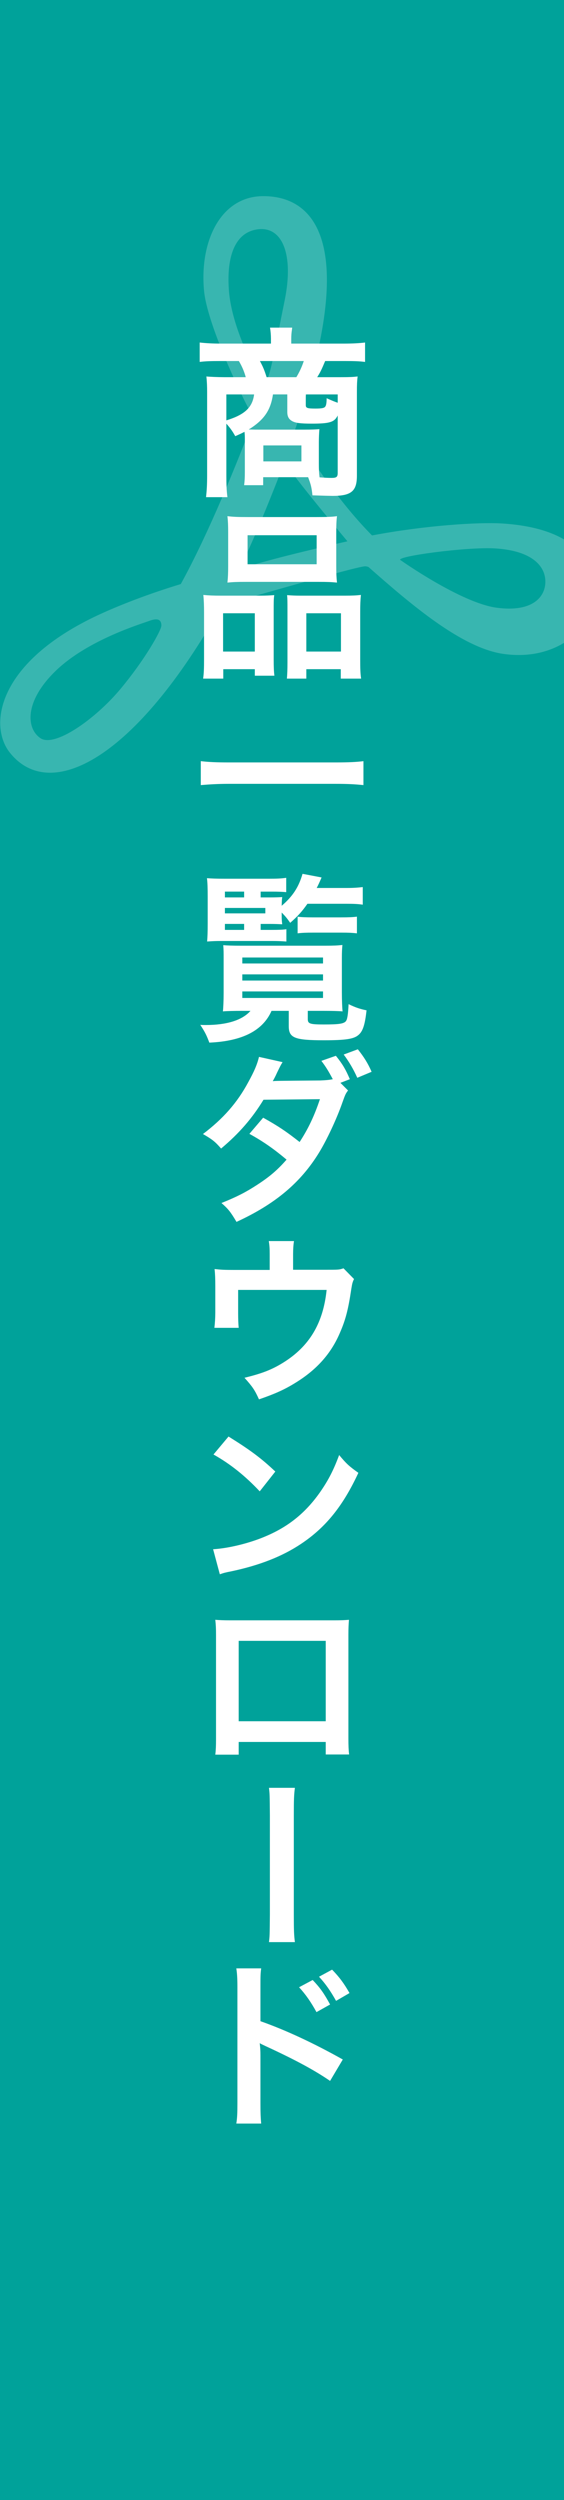
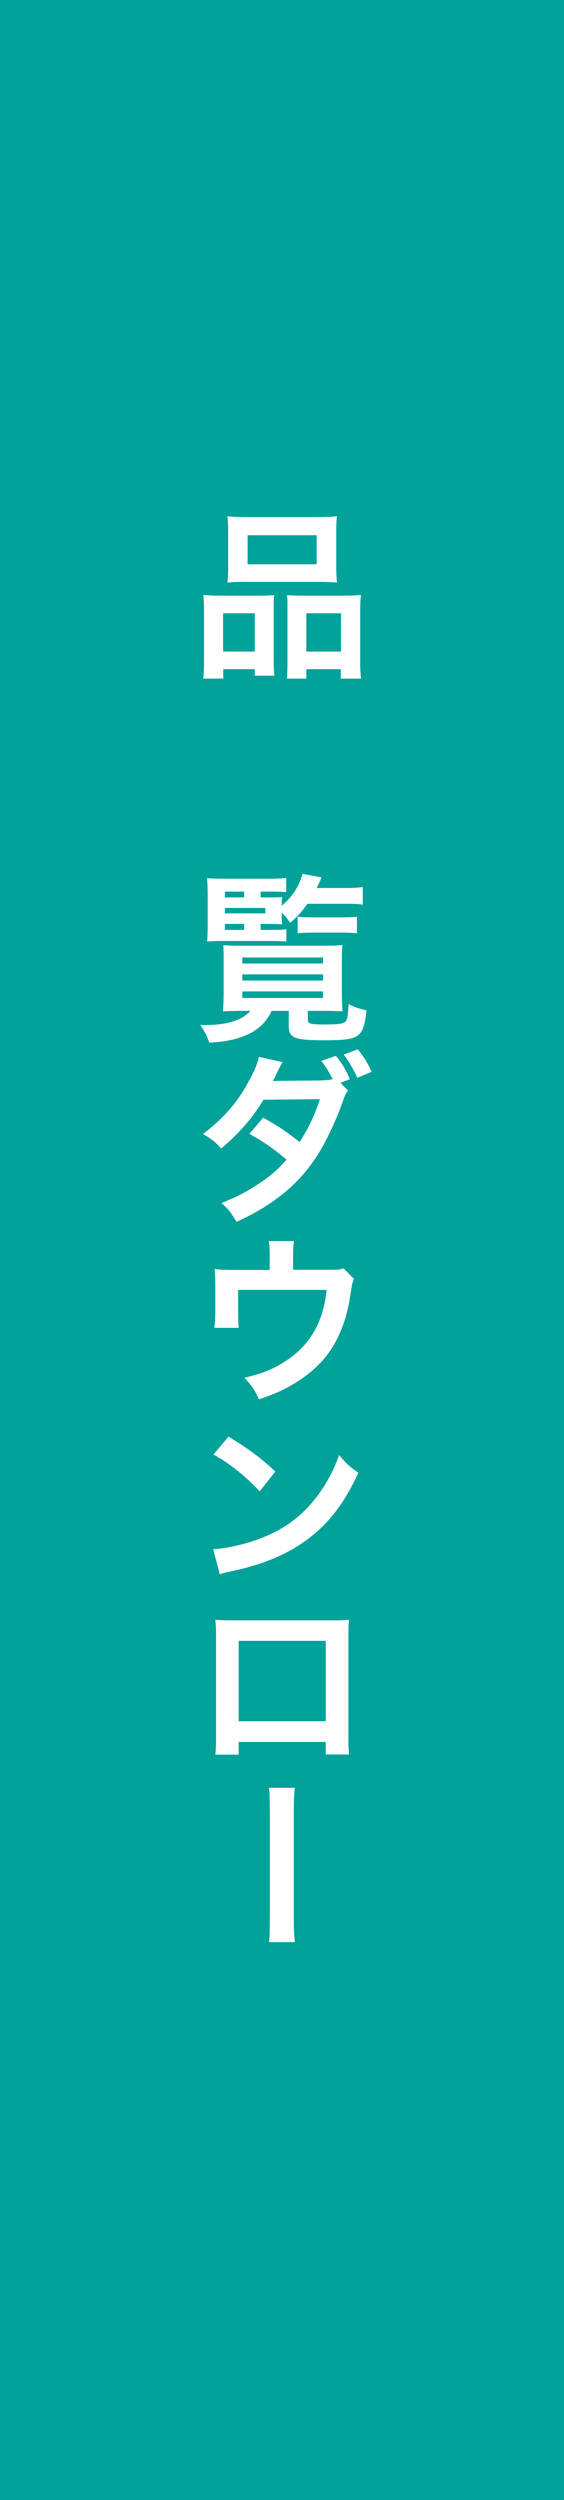
<svg xmlns="http://www.w3.org/2000/svg" version="1.1" x="0px" y="0px" width="56px" height="248px" viewBox="0 0 56 248" enable-background="new 0 0 56 248" xml:space="preserve">
  <defs>
</defs>
  <rect fill="#00A29A" width="56" height="248" />
-   <path opacity="0.22" fill="#FFFFFF" d="M49.779,51.922c-2.209-0.132-7.52,0.182-12.839,1.192c-3.077-3.113-5.741-7.036-7.717-10.272  c6.333-18.209,2.321-23.386-3.077-23.386c-4.238,0-6.355,4.475-5.884,9.418c0.238,2.488,2.344,7.717,4.938,12.684  c-1.592,4.186-4.431,11.26-7.25,16.379c-3.301,1.002-6.129,2.117-8.163,3.056C-0.326,65.699-1.141,71.981,0.965,74.644  c3.998,5.056,12.514,0.692,21.061-14.59c5.85-1.665,13.546-3.88,14.242-3.88c0.079,0,0.189,0.025,0.314,0.066  c4.266,3.761,9.303,8.066,13.451,8.633c5.997,0.826,9.411-3.525,9.176-6.231C58.974,55.934,57.393,52.379,49.779,51.922z   M11.908,68.407c-2.474,2.939-6.472,5.76-7.885,4.822c-1.413-0.939-1.647-3.644,1.531-6.706c3.174-3.058,8.493-4.645,9.291-4.942  c0.945-0.351,1.179,0,1.179,0.472C16.024,62.524,14.377,65.463,11.908,68.407z M22.734,28.871c-0.235-2.943,0.35-5.765,2.821-6.118  c2.47-0.355,3.647,2.469,2.707,7.058c-0.942,4.593-1.414,7.649-1.884,8.006c-0.471,0.353-0.938-0.827-0.938-0.827  C24.496,35.105,22.968,31.811,22.734,28.871z M23.675,56.522c1.293-2.12,4.588-10.705,4.588-10.705  c0.707,1.295,6.234,7.879,6.234,7.879S26.025,55.583,23.675,56.522z M49.318,60.284c-3.526-0.465-9.526-4.707-9.526-4.707  c-0.821-0.352,6.572-1.356,9.414-1.174c3.65,0.237,4.944,1.767,4.944,3.295C54.15,59.229,52.856,60.755,49.318,60.284z" />
-   <path fill="#FFFFFF" d="M24.312,43.699c0-0.414,0-0.522-0.036-0.864c-0.306,0.162-0.468,0.234-0.918,0.432  c-0.27-0.486-0.486-0.792-0.883-1.243v5.096c0,0.972,0.019,1.548,0.108,2.197h-2.124c0.071-0.667,0.107-1.243,0.107-2.179v-8.247  c0-0.558-0.018-1.008-0.072-1.548c0.289,0.036,1.207,0.072,1.783,0.072h2.124c-0.144-0.54-0.378-1.098-0.685-1.602h-1.891  c-0.882,0-1.476,0.018-1.998,0.09v-1.927c0.648,0.072,1.278,0.108,2.125,0.108h4.951v-0.468c0-0.396-0.036-0.756-0.09-1.117h2.196  l-0.018,0.18c-0.054,0.342-0.072,0.612-0.072,0.937v0.468h5.204c0.9,0,1.548-0.036,2.124-0.108v1.927  c-0.522-0.072-1.099-0.09-1.999-0.09h-1.962c-0.36,0.864-0.505,1.152-0.792,1.602h2.322c0.937,0,1.26-0.018,1.692-0.072  c-0.054,0.468-0.071,0.774-0.071,1.548v8.3c0,1.531-0.559,1.999-2.413,1.999c-0.216,0-0.882-0.018-1.999-0.054  c-0.09-0.792-0.144-1.044-0.432-1.8c-0.271,0-0.271,0-0.396,0H26.13v0.792h-1.89c0.053-0.414,0.071-0.72,0.071-1.351V43.699z   M22.475,39.125V41.7c1.818-0.559,2.594-1.278,2.756-2.575H22.475z M27.103,39.125c-0.234,1.585-0.882,2.521-2.396,3.475  c0.523,0.018,0.631,0.018,1.045,0.018h4.465c0.685,0,1.279-0.018,1.495-0.054c-0.036,0.468-0.054,0.9-0.054,1.314v2.125  c0,0.558,0.018,0.918,0.072,1.35c0.485,0.036,0.882,0.054,1.188,0.054c0.486,0,0.612-0.09,0.612-0.486v-5.708  c-0.324,0.666-0.792,0.81-2.575,0.81c-1.17,0-1.656-0.072-1.98-0.27c-0.306-0.18-0.449-0.45-0.449-0.882v-1.747H27.103z   M29.426,37.415c0.306-0.504,0.558-1.044,0.737-1.602h-4.356c0.306,0.576,0.432,0.864,0.666,1.602H29.426z M26.148,45.769h3.781  v-1.584h-3.781V45.769z M33.53,39.125h-3.169v1.044c0,0.306,0.126,0.36,0.973,0.36c0.63,0,0.882-0.054,0.973-0.216  c0.09-0.126,0.125-0.414,0.125-0.81c0.486,0.216,0.738,0.324,1.099,0.45V39.125z" />
  <path fill="#FFFFFF" d="M20.26,60.744c0-0.648-0.018-1.206-0.071-1.729c0.54,0.054,1.009,0.072,1.747,0.072h3.942  c0.522,0,0.919-0.018,1.351-0.054c-0.055,0.378-0.055,0.648-0.055,1.566v4.808c0,0.738,0.019,1.225,0.072,1.621h-1.944v-0.648  h-3.133v0.937H20.17c0.072-0.522,0.09-1.008,0.09-1.945V60.744z M22.15,64.633h3.151v-3.799H22.15V64.633z M22.655,52.804  c0-0.648-0.019-1.135-0.072-1.603c0.54,0.072,1.063,0.09,2.034,0.09h6.789c1.008,0,1.584-0.018,2.053-0.09  c-0.055,0.45-0.072,0.9-0.072,1.584v3.331c0,0.738,0.018,1.188,0.072,1.675c-0.559-0.054-0.919-0.072-1.873-0.072h-7.131  c-0.936,0-1.332,0.018-1.872,0.072c0.054-0.504,0.072-0.99,0.072-1.657V52.804z M24.582,55.973h6.859v-2.881h-6.859V55.973z   M34.232,59.087c0.738,0,1.152-0.018,1.603-0.072c-0.054,0.504-0.071,0.991-0.071,1.729v4.646c0,0.972,0.018,1.44,0.09,1.927h-2.018  v-0.937h-3.42v0.937h-1.928c0.037-0.504,0.055-0.864,0.055-1.603V60.51c0-0.81,0-1.098-0.036-1.477  c0.414,0.036,0.792,0.054,1.333,0.054H34.232z M30.416,64.633h3.438v-3.799h-3.438V64.633z" />
-   <path fill="#FFFFFF" d="M36.087,77.88c-0.828-0.09-1.656-0.126-2.737-0.126H22.691c-1.009,0-1.945,0.054-2.755,0.126v-2.376  c0.774,0.09,1.584,0.126,2.755,0.126H33.35c1.207,0,2.035-0.036,2.737-0.126V77.88z" />
  <path fill="#FFFFFF" d="M24.041,100.273c-0.72,0-1.566,0.018-1.908,0.054c0.036-0.306,0.072-1.062,0.072-1.8v-3.475  c0-0.558,0-0.792-0.036-1.296c0.36,0.036,0.937,0.054,1.801,0.054h8.282c0.9,0,1.26-0.018,1.746-0.072  c-0.035,0.396-0.054,0.667-0.054,1.296v3.385c0,0.81,0.036,1.656,0.072,1.908c-0.36-0.036-1.116-0.054-1.891-0.054H30.56v0.81  c0,0.468,0.198,0.541,1.603,0.541c1.494,0,1.963-0.072,2.179-0.324c0.144-0.18,0.216-0.63,0.271-1.692  c0.701,0.342,1.152,0.486,1.781,0.612c-0.162,1.477-0.377,2.107-0.828,2.467c-0.449,0.378-1.277,0.504-3.402,0.504  c-2.917,0-3.493-0.234-3.493-1.405v-1.512h-1.71c-0.865,1.962-2.899,3.007-6.176,3.151c-0.271-0.72-0.415-1.026-0.9-1.765  c0.233,0.018,0.414,0.018,0.539,0.018c2.125,0,3.638-0.486,4.447-1.404H24.041z M25.878,92.243h1.081  c0.738,0,1.205-0.018,1.476-0.072v1.225c-0.485-0.036-0.828-0.054-1.476-0.054h-4.988c-0.576,0-0.9,0.018-1.404,0.054  c0.036-0.486,0.055-0.9,0.055-1.801v-2.646c0-0.847-0.019-1.423-0.072-1.837c0.449,0.036,0.936,0.054,1.836,0.054h4.304  c0.81,0,1.261-0.018,1.729-0.09v1.423c-0.378-0.036-0.792-0.054-1.423-0.054h-1.116v0.576h0.937c0.559,0,0.954-0.018,1.206-0.036  c-0.036,0.252-0.036,0.288-0.054,0.864c1.098-0.936,1.692-1.854,2.07-3.169l1.891,0.36c-0.234,0.54-0.324,0.738-0.486,1.044h2.989  c0.666,0,1.152-0.036,1.585-0.09v1.747c-0.451-0.072-0.938-0.09-1.585-0.09h-3.907c-0.559,0.792-0.937,1.206-1.711,1.891  c-0.306-0.433-0.414-0.576-0.846-1.026v0.306c0,0.45,0.018,0.576,0.054,0.864c-0.36-0.018-0.685-0.036-1.278-0.036h-0.864V92.243z   M24.24,89.02v-0.576h-1.909v0.576H24.24z M26.346,90.604v-0.54h-4.015v0.54H26.346z M22.331,91.649v0.594h1.909v-0.594H22.331z   M24.06,95.574h8.013V94.98H24.06V95.574z M24.06,97.267h8.013v-0.612H24.06V97.267z M24.06,98.995h8.013v-0.648H24.06V98.995z   M29.551,90.929C29.857,90.982,30.434,91,30.992,91h2.881c0.738,0,1.17-0.018,1.566-0.072v1.656  c-0.451-0.054-0.828-0.072-1.549-0.072H31.1c-0.684,0-1.152,0.018-1.549,0.072V90.929z" />
  <path fill="#FFFFFF" d="M34.557,108.172c-0.234,0.306-0.27,0.378-0.559,1.188c-0.576,1.656-1.566,3.745-2.305,4.951  c-1.836,3.007-4.375,5.132-8.21,6.896c-0.576-0.972-0.811-1.278-1.495-1.872c1.531-0.612,2.432-1.081,3.512-1.783  c1.278-0.828,2.035-1.477,2.953-2.521c-1.261-1.062-2.341-1.818-3.691-2.557l1.368-1.603c1.513,0.846,2.269,1.351,3.619,2.413  c0.847-1.297,1.458-2.575,2.017-4.25l-5.6,0.054c-1.135,1.854-2.412,3.331-4.213,4.843c-0.594-0.684-0.864-0.9-1.801-1.44  c1.998-1.512,3.402-3.097,4.502-5.149c0.594-1.081,0.882-1.747,1.062-2.503l2.341,0.522c-0.198,0.324-0.198,0.324-0.54,1.026  c-0.216,0.486-0.343,0.685-0.433,0.864c0.289-0.036,0.289-0.036,4.682-0.072c0.522-0.018,0.955-0.054,1.278-0.126  c-0.432-0.811-0.685-1.225-1.134-1.819l1.439-0.504c0.667,0.828,0.973,1.351,1.387,2.323l-0.936,0.36L34.557,108.172z   M35.475,106.912c-0.378-0.846-0.811-1.584-1.35-2.305l1.404-0.522c0.611,0.774,0.99,1.369,1.368,2.233L35.475,106.912z" />
  <path fill="#FFFFFF" d="M35.15,126.875c-0.162,0.342-0.18,0.45-0.27,0.99c-0.307,2.071-0.576,3.079-1.135,4.357  c-0.882,2.071-2.322,3.673-4.447,4.969c-1.08,0.667-2.017,1.081-3.583,1.621c-0.414-0.918-0.63-1.242-1.44-2.143  c1.711-0.414,2.701-0.792,3.836-1.495c2.61-1.62,3.979-3.907,4.32-7.22h-8.786v2.322c0,0.559,0.019,1.044,0.054,1.44h-2.412  c0.054-0.45,0.09-1.008,0.09-1.512v-2.611c0-0.756-0.018-1.224-0.072-1.71c0.631,0.072,0.954,0.09,1.944,0.09h3.529v-1.548  c0-0.576-0.019-0.9-0.09-1.314h2.503c-0.055,0.306-0.09,0.792-0.09,1.296v1.548h3.24c1.332,0,1.332,0,1.765-0.144L35.15,126.875z" />
  <path fill="#FFFFFF" d="M21.16,153.679c1.549-0.09,3.691-0.612,5.33-1.333c2.25-0.972,3.926-2.358,5.348-4.411  c0.792-1.152,1.297-2.143,1.836-3.601c0.703,0.846,0.99,1.116,1.909,1.765c-1.53,3.295-3.241,5.419-5.708,7.058  c-1.836,1.224-4.068,2.106-6.859,2.701c-0.721,0.144-0.774,0.162-1.189,0.306L21.16,153.679z M22.691,142.498  c2.143,1.332,3.259,2.161,4.645,3.475l-1.548,1.963c-1.44-1.53-2.917-2.719-4.591-3.655L22.691,142.498z" />
  <path fill="#FFFFFF" d="M23.699,172.795v1.261h-2.322c0.054-0.433,0.072-0.864,0.072-1.549V162.19c0-0.684-0.019-1.026-0.072-1.513  c0.432,0.036,0.811,0.054,1.53,0.054h10.228c0.773,0,1.098-0.018,1.512-0.054c-0.035,0.468-0.054,0.829-0.054,1.495v10.299  c0,0.667,0.019,1.152,0.071,1.567h-2.322v-1.243H23.699z M32.342,162.766h-8.643v7.976h8.643V162.766z" />
  <path fill="#FFFFFF" d="M29.281,177.346c-0.09,0.684-0.108,1.152-0.108,2.701v9.885c0,1.566,0.019,2.035,0.108,2.719h-2.575  c0.072-0.612,0.072-0.612,0.091-2.737v-9.813c-0.019-2.143-0.019-2.143-0.091-2.755H29.281z" />
-   <path fill="#FFFFFF" d="M23.465,210.65c0.09-0.576,0.108-1.062,0.108-2.017v-11.542c0-0.882-0.036-1.35-0.108-1.836h2.467  c-0.072,0.541-0.072,0.774-0.072,1.891v3.349c2.467,0.864,5.295,2.179,8.176,3.799l-1.262,2.125  c-1.494-1.026-3.366-2.053-6.373-3.439c-0.414-0.198-0.469-0.216-0.612-0.306c0.054,0.504,0.071,0.72,0.071,1.224v4.753  c0,0.937,0.019,1.404,0.072,1.999H23.465z M31.045,196.408c0.738,0.774,1.135,1.333,1.729,2.431l-1.35,0.756  c-0.54-0.99-1.08-1.765-1.729-2.467L31.045,196.408z M33.368,198.479c-0.522-0.937-1.026-1.675-1.692-2.395l1.297-0.703  c0.72,0.738,1.188,1.369,1.729,2.323L33.368,198.479z" />
</svg>